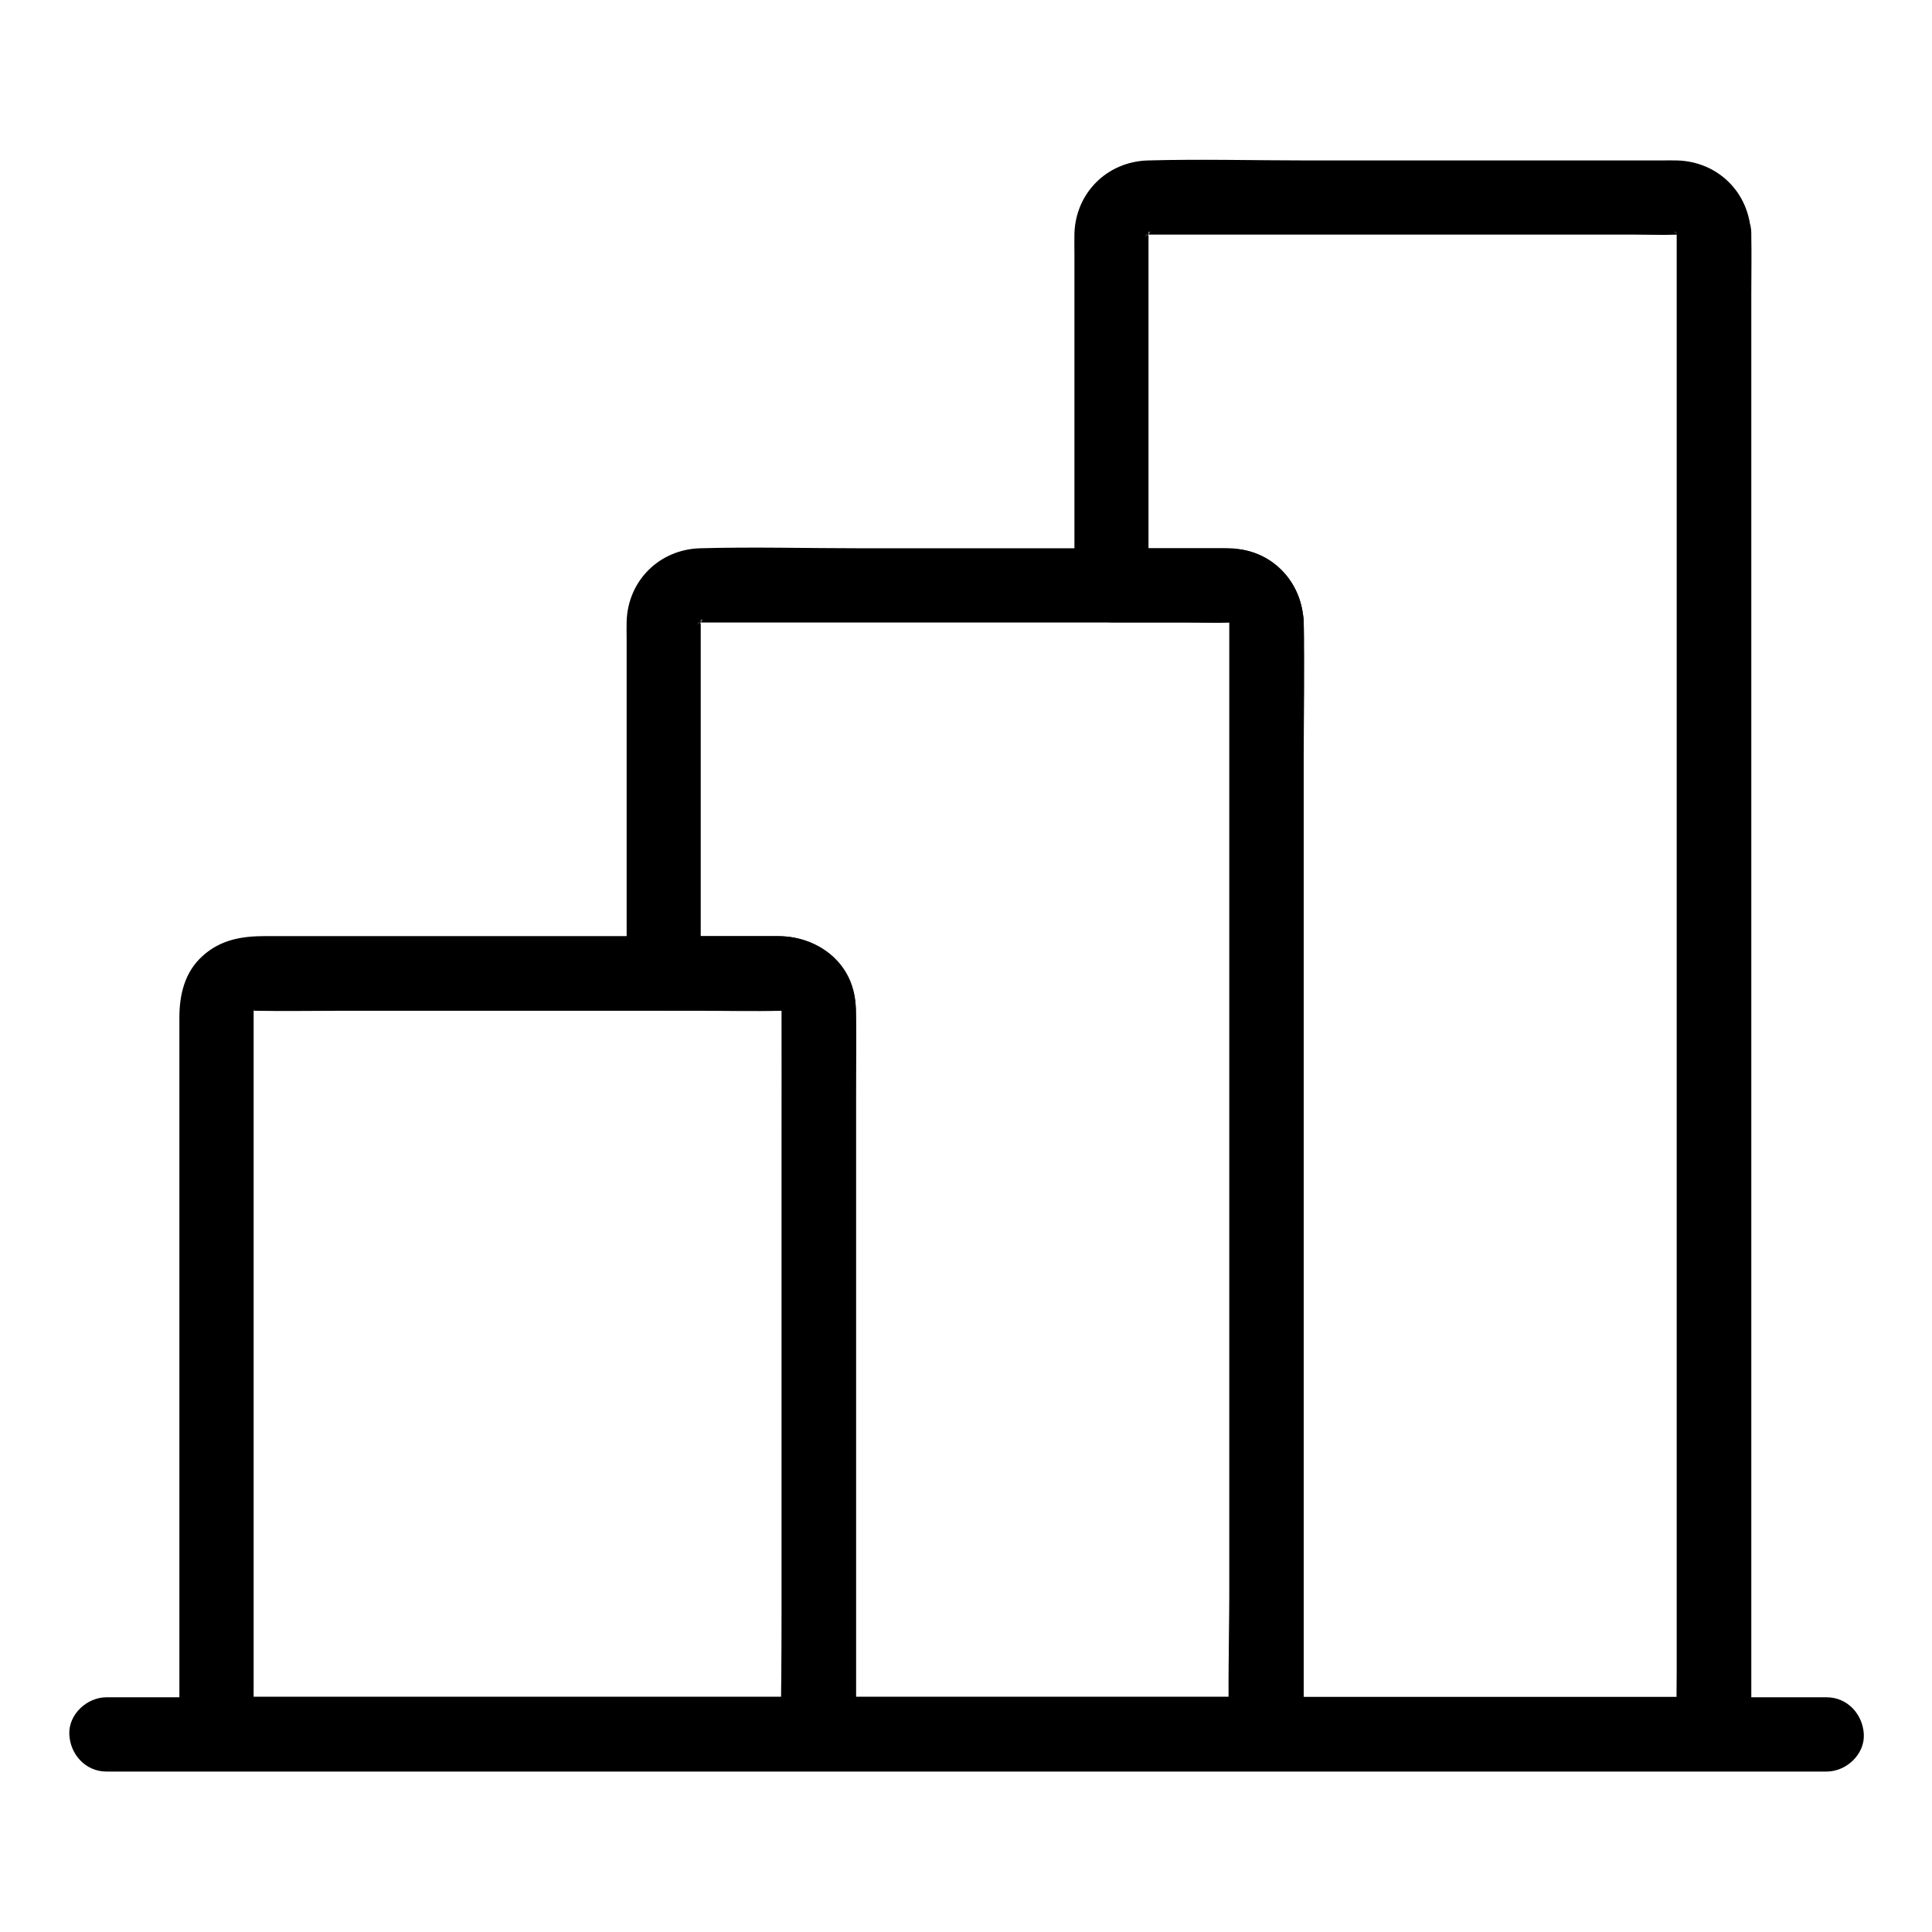
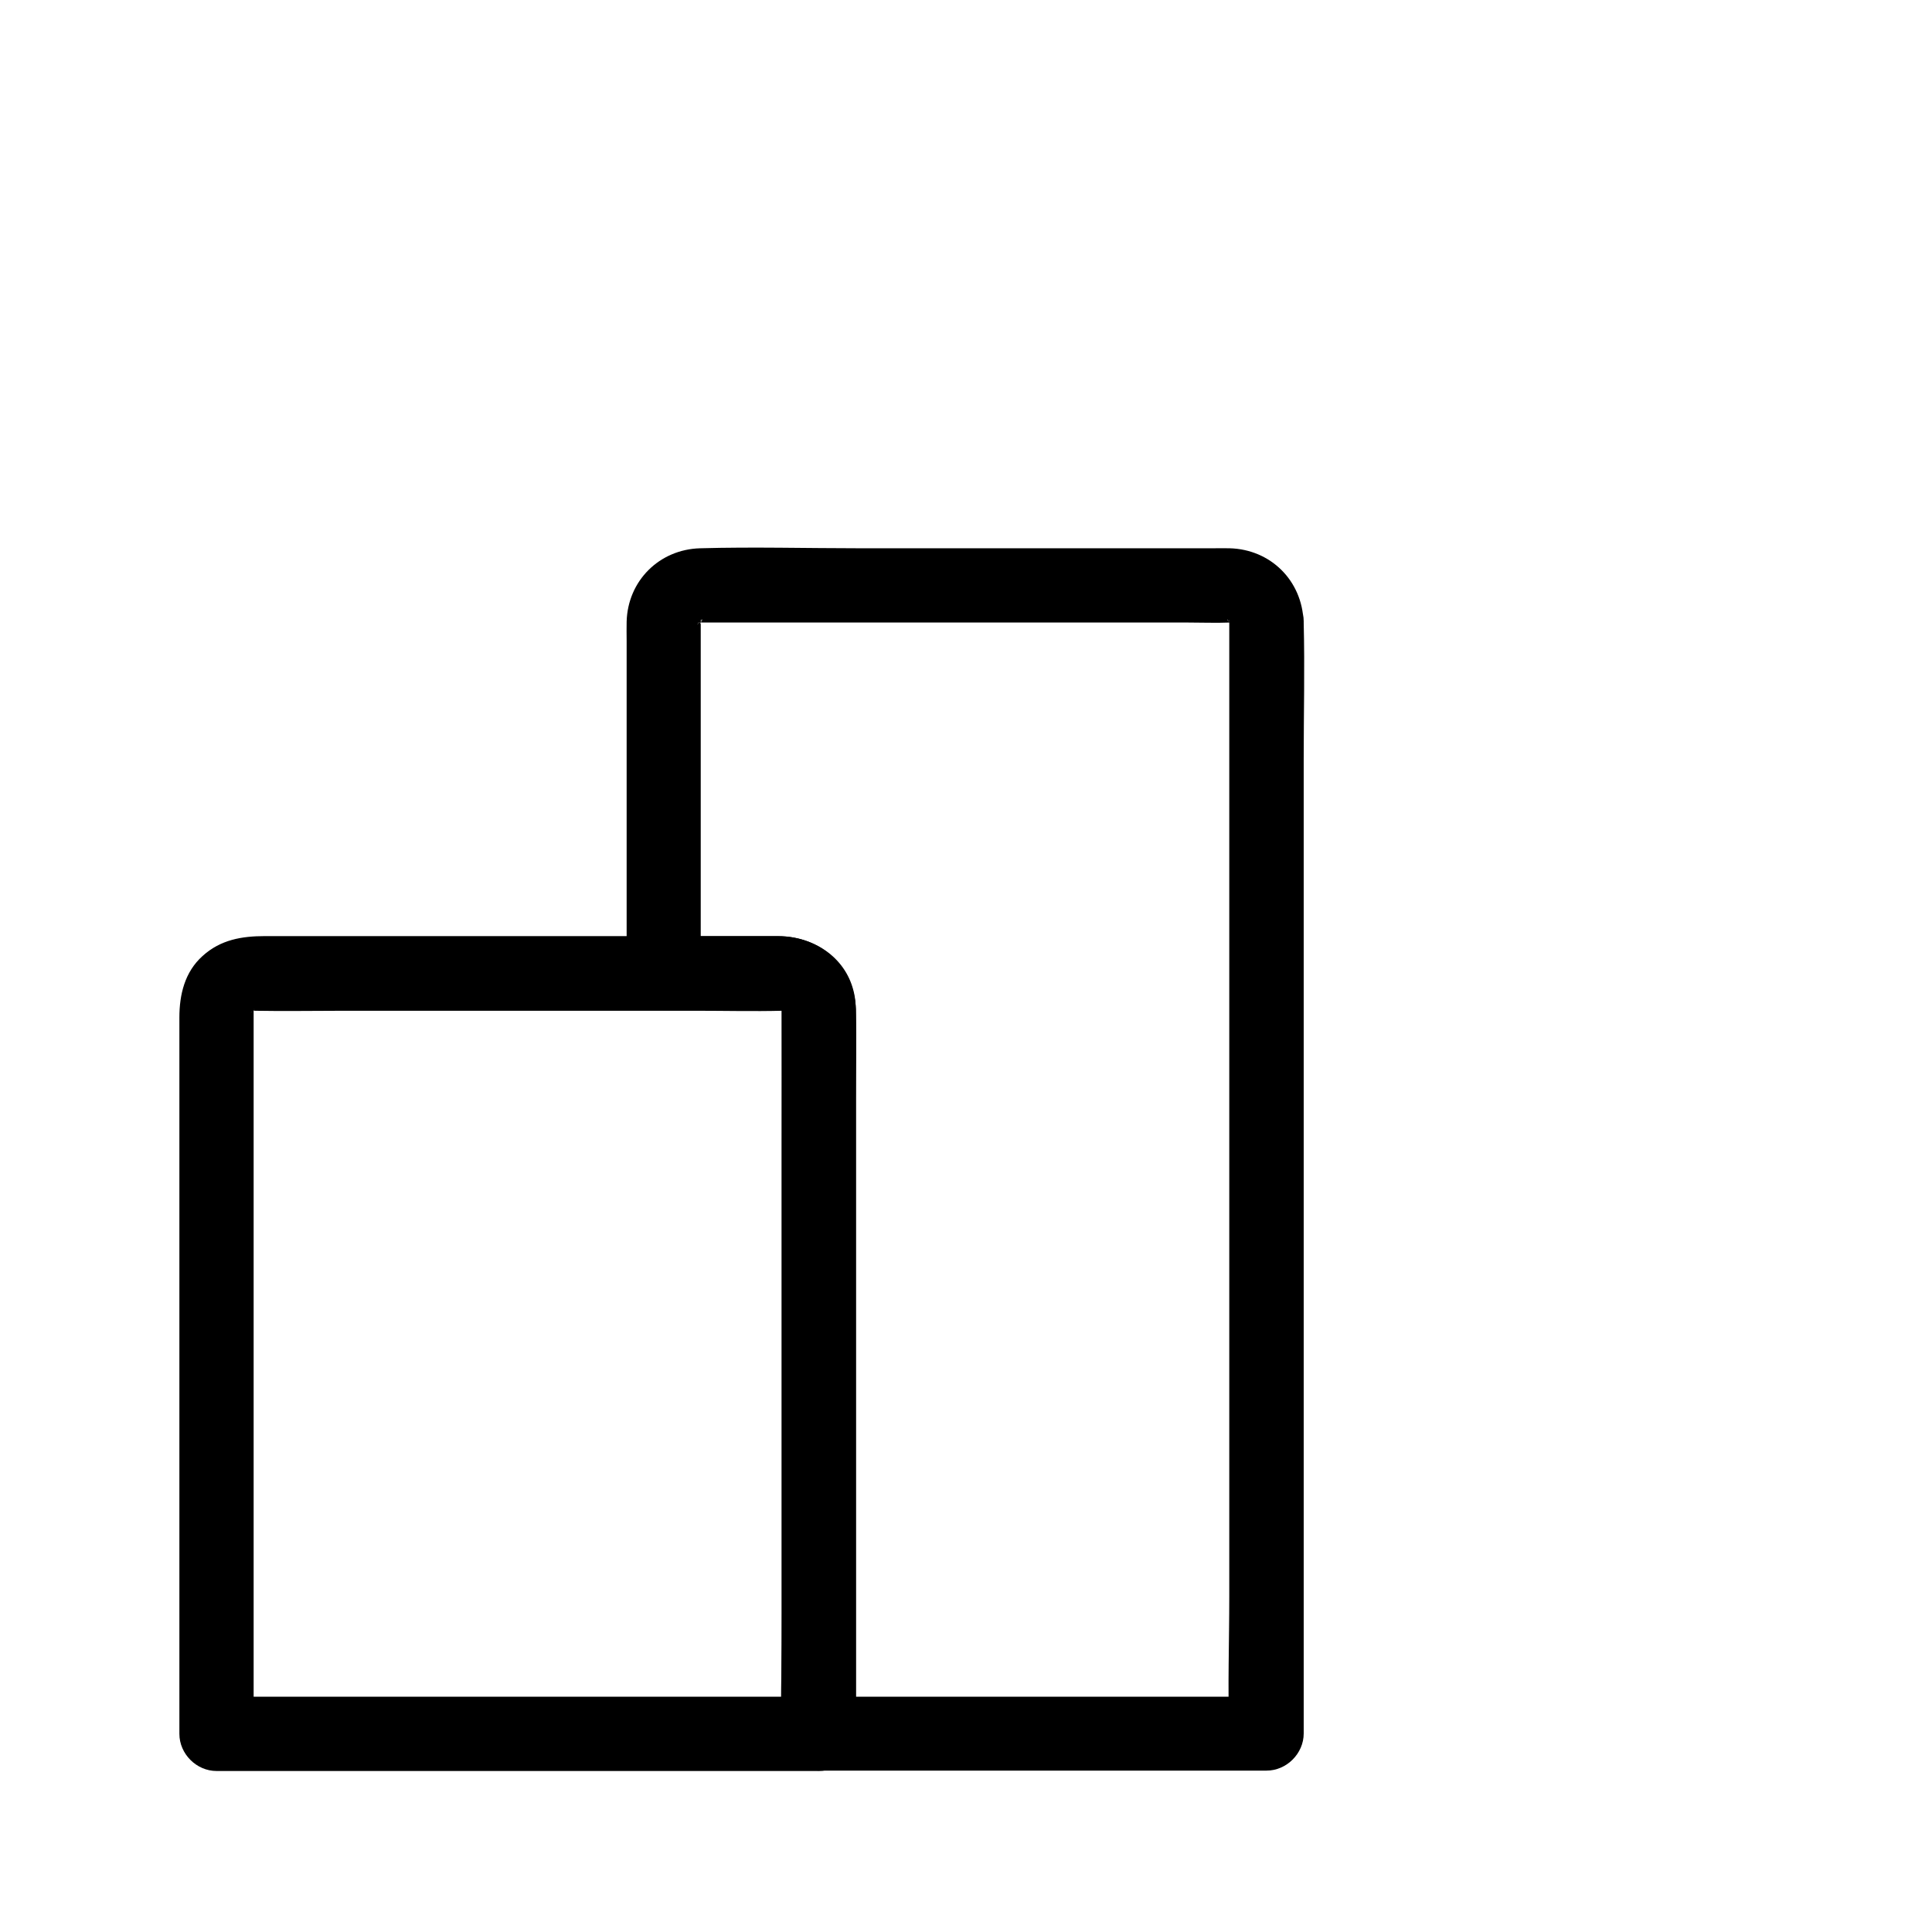
<svg xmlns="http://www.w3.org/2000/svg" fill="#000000" width="800px" height="800px" version="1.1" viewBox="144 144 512 512">
  <g>
-     <path d="m172.2 613.48h40.641 51.07 38.082 42.656 54.023 35.965 45.117 51.07 37.391 54.859 5.019c5.164 0 10.086-4.527 9.84-9.84s-4.328-9.84-9.84-9.84h-50.086-32.027-59.73-38.621-34.391-60.613-38.18-35.375-59.73-39.949-7.184c-5.164 0-10.086 4.527-9.84 9.84 0.238 5.316 4.32 9.84 9.832 9.84z" />
    <path d="m351.14 411.51v19.141 45.902 55.25 48.02c0 7.723-0.344 15.598 0 23.32v0.344c3.297-3.297 6.543-6.543 9.84-9.84h-53.922-85.953-19.73c3.297 3.297 6.543 6.543 9.84 9.84v-15.547-38.473-48.805-47.332-33.359-7.527-0.688-0.148-0.051c0-0.098 0.098 0.59 0-0.344 0.051-0.543 0-0.441-0.051 0.297-0.148 0.836-0.098 0.836 0.098 0 0.051-0.098 0.051-0.195 0.098-0.297 0.195-0.492 0.148-0.395-0.148 0.297-0.098 0.195-0.148 0.395-0.246 0.59 0.098-0.195 0.195-0.395 0.297-0.543 0.051-0.098 0.098-0.195 0.195-0.246 0.297-0.441 0.246-0.344-0.195 0.246 0 0-0.789 0.789 0.098 0.051-2.016 1.723 0-0.148 0.098 0.051 0.098 0.148-1.969 0.59-0.836 0.344 0.344-0.051 1.77-0.344 0.297-0.195-1.379 0.148-0.098 0.051 0.344 0.051 8.07 0.148 16.137 0 24.207 0h46.492 46.348c7.676 0 15.352 0.195 23.027 0h0.148s0.688 0.051 0.688 0c-0.148 0.148-1.918-0.492-0.984-0.098 0.148 0.051 0.789 0.297 0.934 0.297-0.195-0.098-0.395-0.148-0.59-0.246-0.789-0.344-0.789-0.297 0 0.098 0.098 0.051 0.195 0.098 0.246 0.195 0.441 0.297 0.344 0.246-0.246-0.195 0 0-0.789-0.789-0.051 0.098 0 0-1.082-1.672-0.543-0.738 0.051 0.051 0.543 0.836 0.492 0.836-0.148 0.098-0.59-1.969-0.344-0.836 0.398 2.211 0.004-1.629 0.055 0.242 0.195 5.117 4.379 10.086 9.84 9.84 5.164-0.246 10.035-4.328 9.84-9.84-0.395-11.465-9.398-19.434-20.664-19.434h-10.43-42.016-49.938-33.555c-6.102 0-11.758 0.934-16.531 5.266-4.723 4.231-6.148 10.234-6.148 16.285v26.027 44.918 51.02 43.543 23.273 1.082c0 5.312 4.527 9.84 9.84 9.84h53.922 85.953 19.73c5.312 0 9.84-4.527 9.84-9.84v-19.141-45.902-55.25-48.02c0-7.773 0.195-15.547 0-23.32v-0.344c0-5.164-4.527-10.086-9.84-9.84-5.32 0.242-9.844 4.324-9.844 9.836z" />
    <path d="m469.77 308.73v29.473 70.258 85.41 73.359c0 11.906-0.441 23.863 0 35.77v0.492c3.297-3.297 6.543-6.543 9.84-9.84h-39.949-64.008-14.66c3.297 3.297 6.543 6.543 9.84 9.84v-27.258-61.352-64.648-37.246c0-2.164-0.098-4.281-0.641-6.394-2.262-9.102-10.773-14.465-19.828-14.465h-27.945-2.559c3.297 3.297 6.543 6.543 9.84 9.84v-48.316-32.176-9.988-2.312-0.395c-0.051-1.328 0.492-0.098-0.148 0.59-0.051 0.051 0.297-1.277 0.344-1.277-0.59 1.328-0.641 1.523-0.148 0.59 0.098-0.195 0.246-0.344 0.344-0.543 0.344 0.098-1.477 1.574-0.297 0.543-1.918 1.574-0.789 0.441-0.195 0.195 1.277-0.492-2.41 0.59-0.246 0.098 1.379-0.344-0.246 0.297-0.641 0 0.148 0.098 0.59-0.051 0.836 0h1.379 6.641 25.238 68.93 27.109c3.691 0 7.43 0.148 11.121 0 1.918-0.098-1.77-0.395 0.051 0 2.117 0.492-1.574-0.641-0.246-0.098 0.641 0.246 1.723 1.379-0.195-0.195 1.23 1.031-0.641-0.441-0.297-0.543-0.098 0 0.738 1.031 0.688 1.082-0.195 0.199-0.539-2.066-0.195-0.492 0.539 2.215-0.051-2.359 0 0 0.195 5.117 4.379 10.086 9.84 9.84 5.164-0.246 10.035-4.328 9.84-9.84-0.395-10.875-8.707-19.141-19.582-19.434-1.477-0.051-2.953 0-4.43 0h-23.027-70.453c-14.121 0-28.289-0.395-42.41 0-10.824 0.297-19.188 8.609-19.484 19.434-0.051 1.672 0 3.394 0 5.066v28.633 58.301 1.133c0 5.312 4.527 9.84 9.84 9.84h24.945 5.363 1.133c0.246 0 0.738 0.051 0.789 0 0.098-0.098-2.656-0.098-0.641 0 1.672 0.051-1.23-0.492-0.246-0.098 0.641 0.246 1.723 1.379-0.195-0.195 1.23 1.031-0.641-0.441-0.297-0.543 0.148-0.051 0.543 1.18 0.688 1.082-0.297 0.195-0.492-2.508-0.246-0.543 0.195 1.82 0.098-1.871 0 0.098v0.789c0.051 11.367 0 22.68 0 34.047v62.535 61.895c0 10.727-0.246 21.453 0 32.129v0.492c0 5.312 4.527 9.84 9.84 9.84h39.949 64.008 14.66c5.312 0 9.84-4.527 9.84-9.84v-29.473-70.258-85.41-73.359c0-11.906 0.297-23.863 0-35.77v-0.492c0-5.164-4.527-10.086-9.84-9.84-5.359 0.348-9.883 4.434-9.883 9.941z" />
-     <path d="m588.34 205.95v10.676 28.832 42.852 52.25 57.023 57.809 53.676 45.559 32.766c0 5.164-0.148 10.332 0 15.449v0.688c3.297-3.297 6.543-6.543 9.84-9.84h-39.949-63.961-14.66c3.297 3.297 6.543 6.543 9.84 9.84v-10.137-27.16-39.262-46.543-48.953-46.738-39.164-26.914c0-3.59 0.246-7.281-0.051-10.875-0.789-9.199-7.379-16.875-16.68-18.156-2.312-0.297-4.625-0.297-6.988-0.297h-22.188-5.019l9.84 9.84v-48.316-32.176-9.988-2.312-0.395c-0.051-1.328 0.492-0.098-0.148 0.59-0.051 0.051 0.297-1.277 0.344-1.277-0.59 1.328-0.641 1.523-0.148 0.59 0.098-0.195 0.246-0.344 0.344-0.543 0.344 0.098-1.477 1.574-0.297 0.543-1.918 1.574-0.789 0.441-0.195 0.195 1.277-0.492-2.41 0.59-0.246 0.098 1.379-0.344-0.246 0.297-0.641 0 0.148 0.098 0.59-0.051 0.836 0h1.379 6.641 25.191 68.93 27.109c3.691 0 7.43 0.148 11.121 0 1.918-0.098-1.77-0.395 0.051 0 2.117 0.492-1.574-0.641-0.246-0.098 0.641 0.246 1.723 1.379-0.195-0.195 1.23 1.031-0.641-0.441-0.297-0.543-0.098 0 0.738 1.031 0.688 1.082-0.242 0.215-0.586-2.047-0.242-0.473 0.543 2.215-0.047-2.363 0 0 0.195 5.117 4.379 10.086 9.84 9.84 5.164-0.246 10.035-4.328 9.84-9.84-0.395-10.875-8.707-19.141-19.582-19.434-1.477-0.051-2.953 0-4.43 0h-23.027-70.406c-14.121 0-28.289-0.395-42.359 0-10.824 0.297-19.188 8.609-19.484 19.434-0.051 1.672 0 3.394 0 5.066v28.633 58.301 1.133c0 5.312 4.527 9.84 9.84 9.84h16.48 10.922 3 0.887 0.195c2.016-0.098-0.688 0.246-0.543-0.148 0.195 0.051 0.441 0.098 0.641 0.148 1.031 0.344 0.836 0.246-0.543-0.246 0.195 0.098 0.395 0.195 0.543 0.297 0.887 0.59 0.738 0.441-0.441-0.395 1.574 1.277-0.836-1.82 0.098 0 0.984 1.969-0.441-2.164 0.051 0 0.441 1.918 0.098-1.918 0 0.148v1.18 5.953 61.551 93.039 87.82c0 14.809-0.246 29.617 0 44.43v0.641c0 5.312 4.527 9.84 9.84 9.84h39.949 63.961 14.66c5.312 0 9.84-4.527 9.84-9.84v-10.676-28.832-42.852-52.25-57.023-57.809-53.676-45.559-32.766c0-5.164 0.098-10.281 0-15.449v-0.688c0-5.164-4.527-10.086-9.84-9.84-5.402 0.434-9.93 4.516-9.93 10.027z" />
  </g>
</svg>